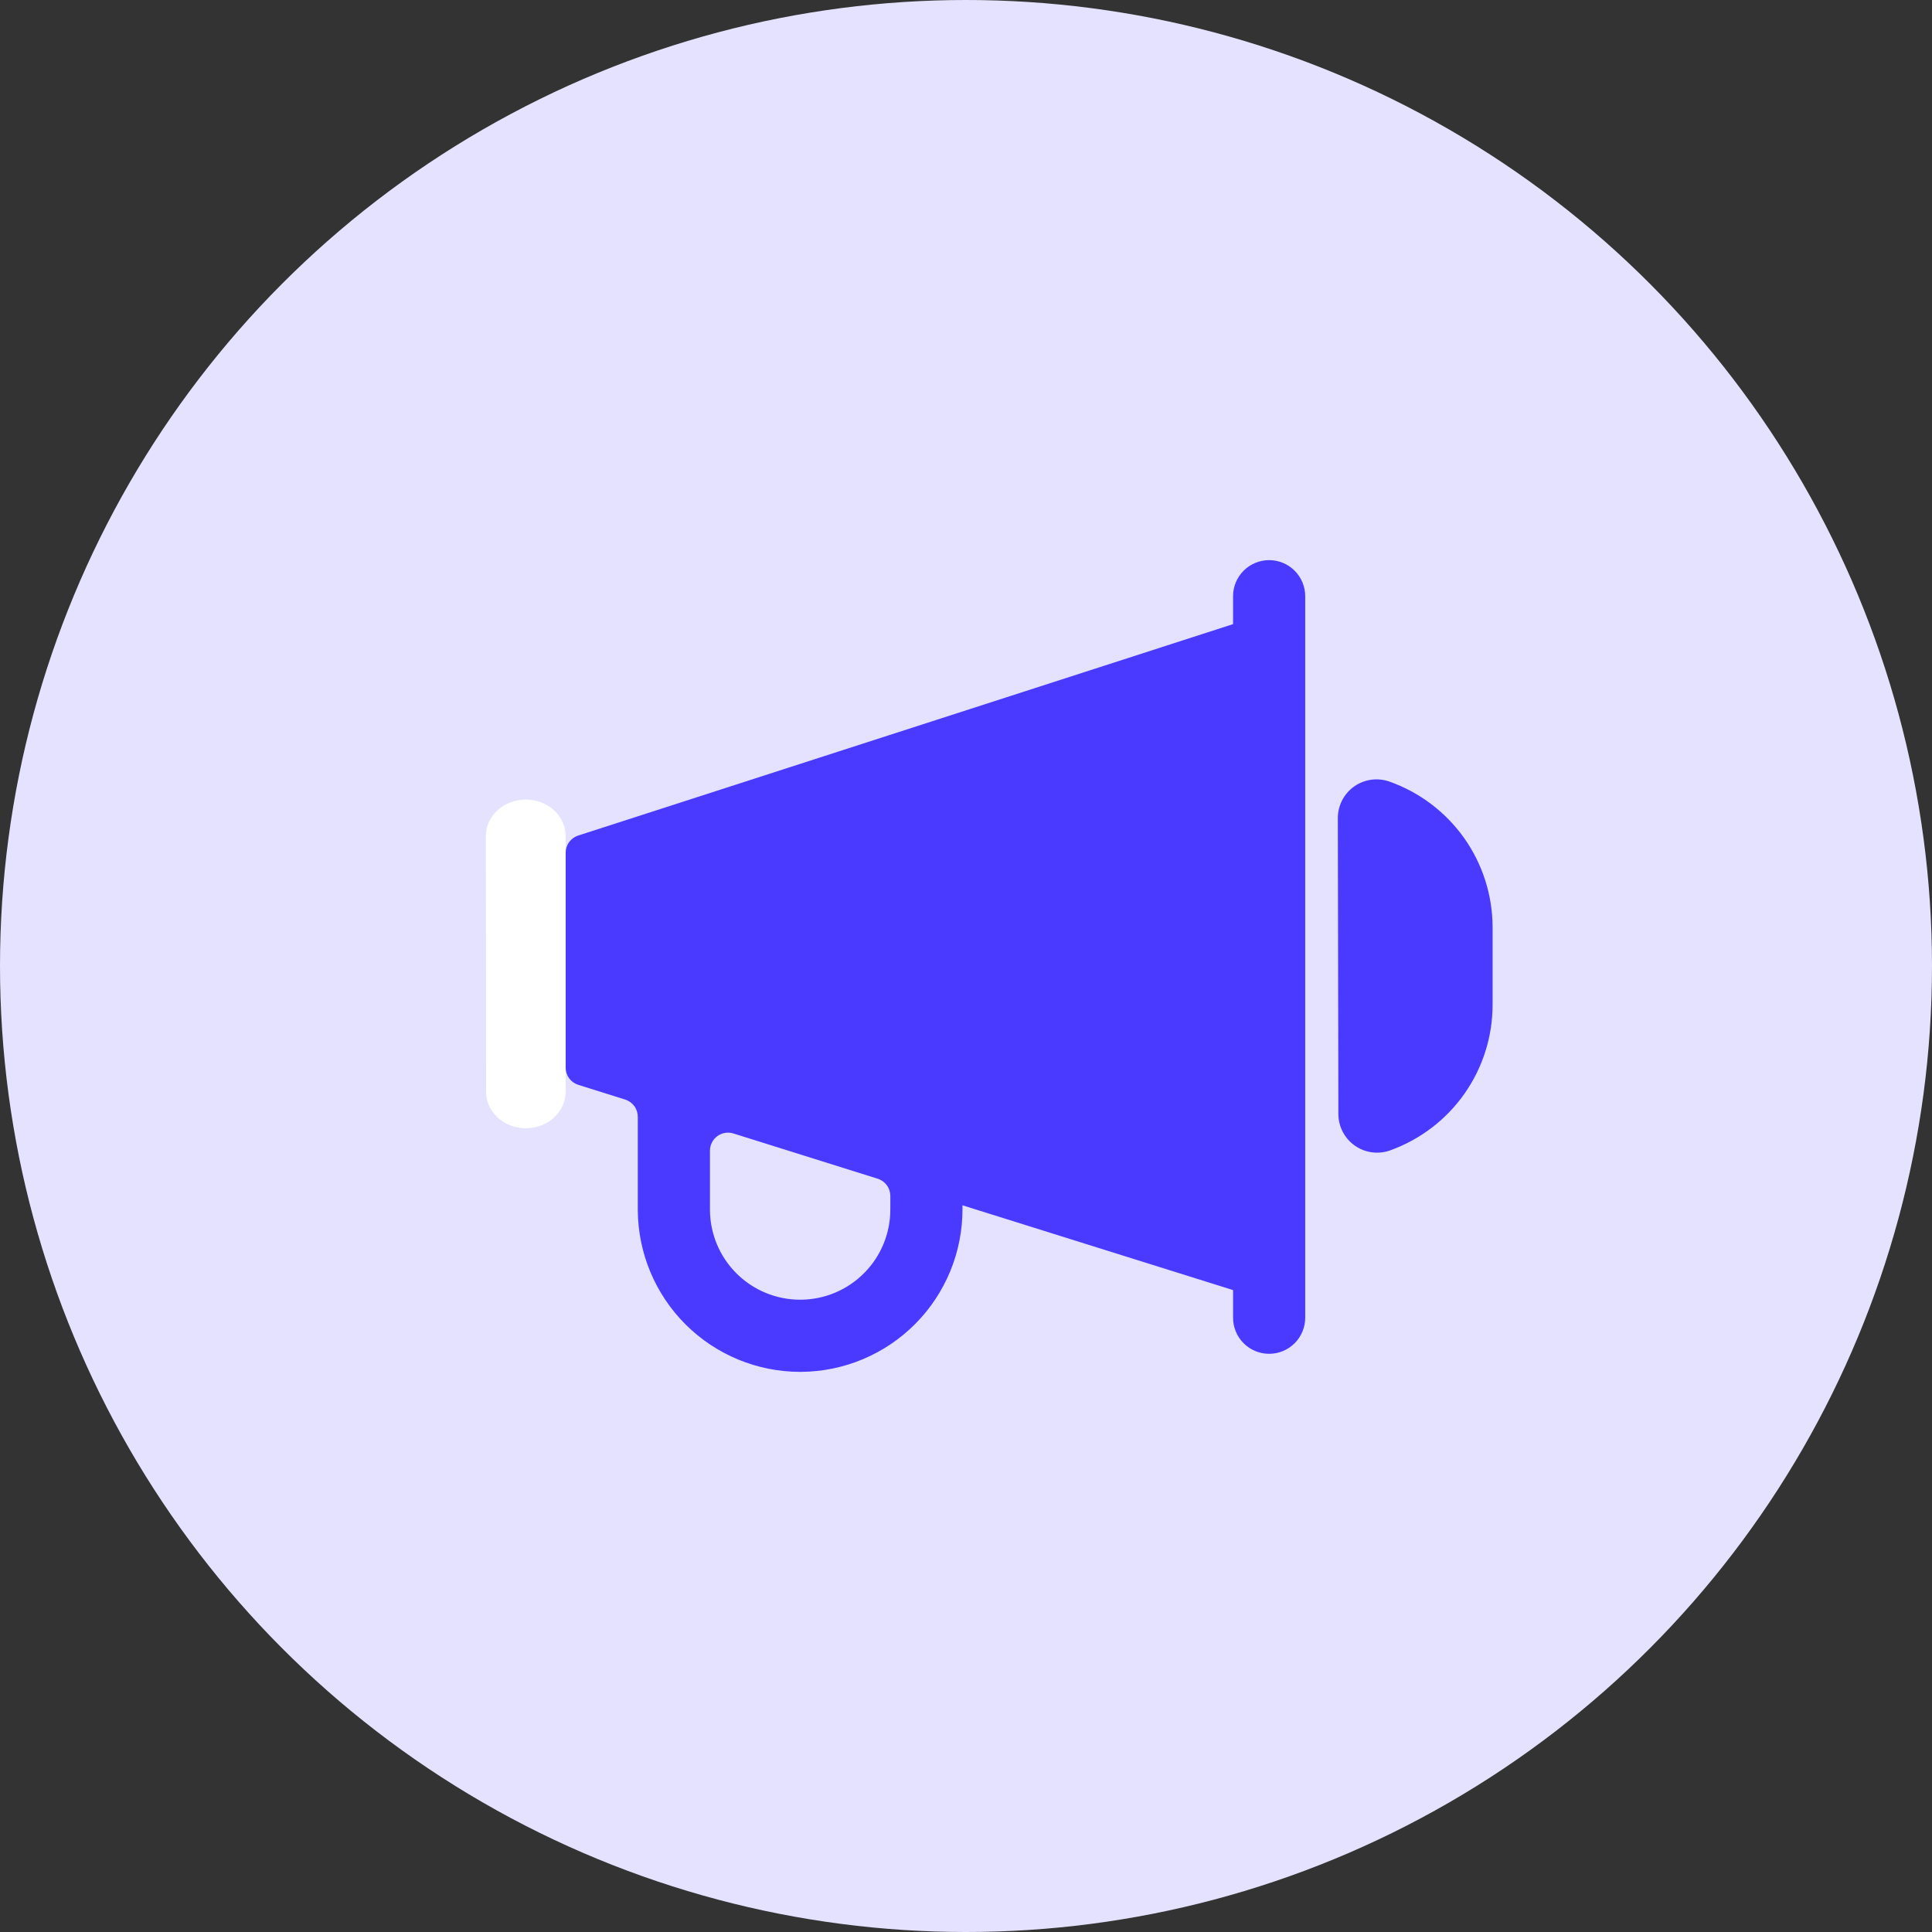
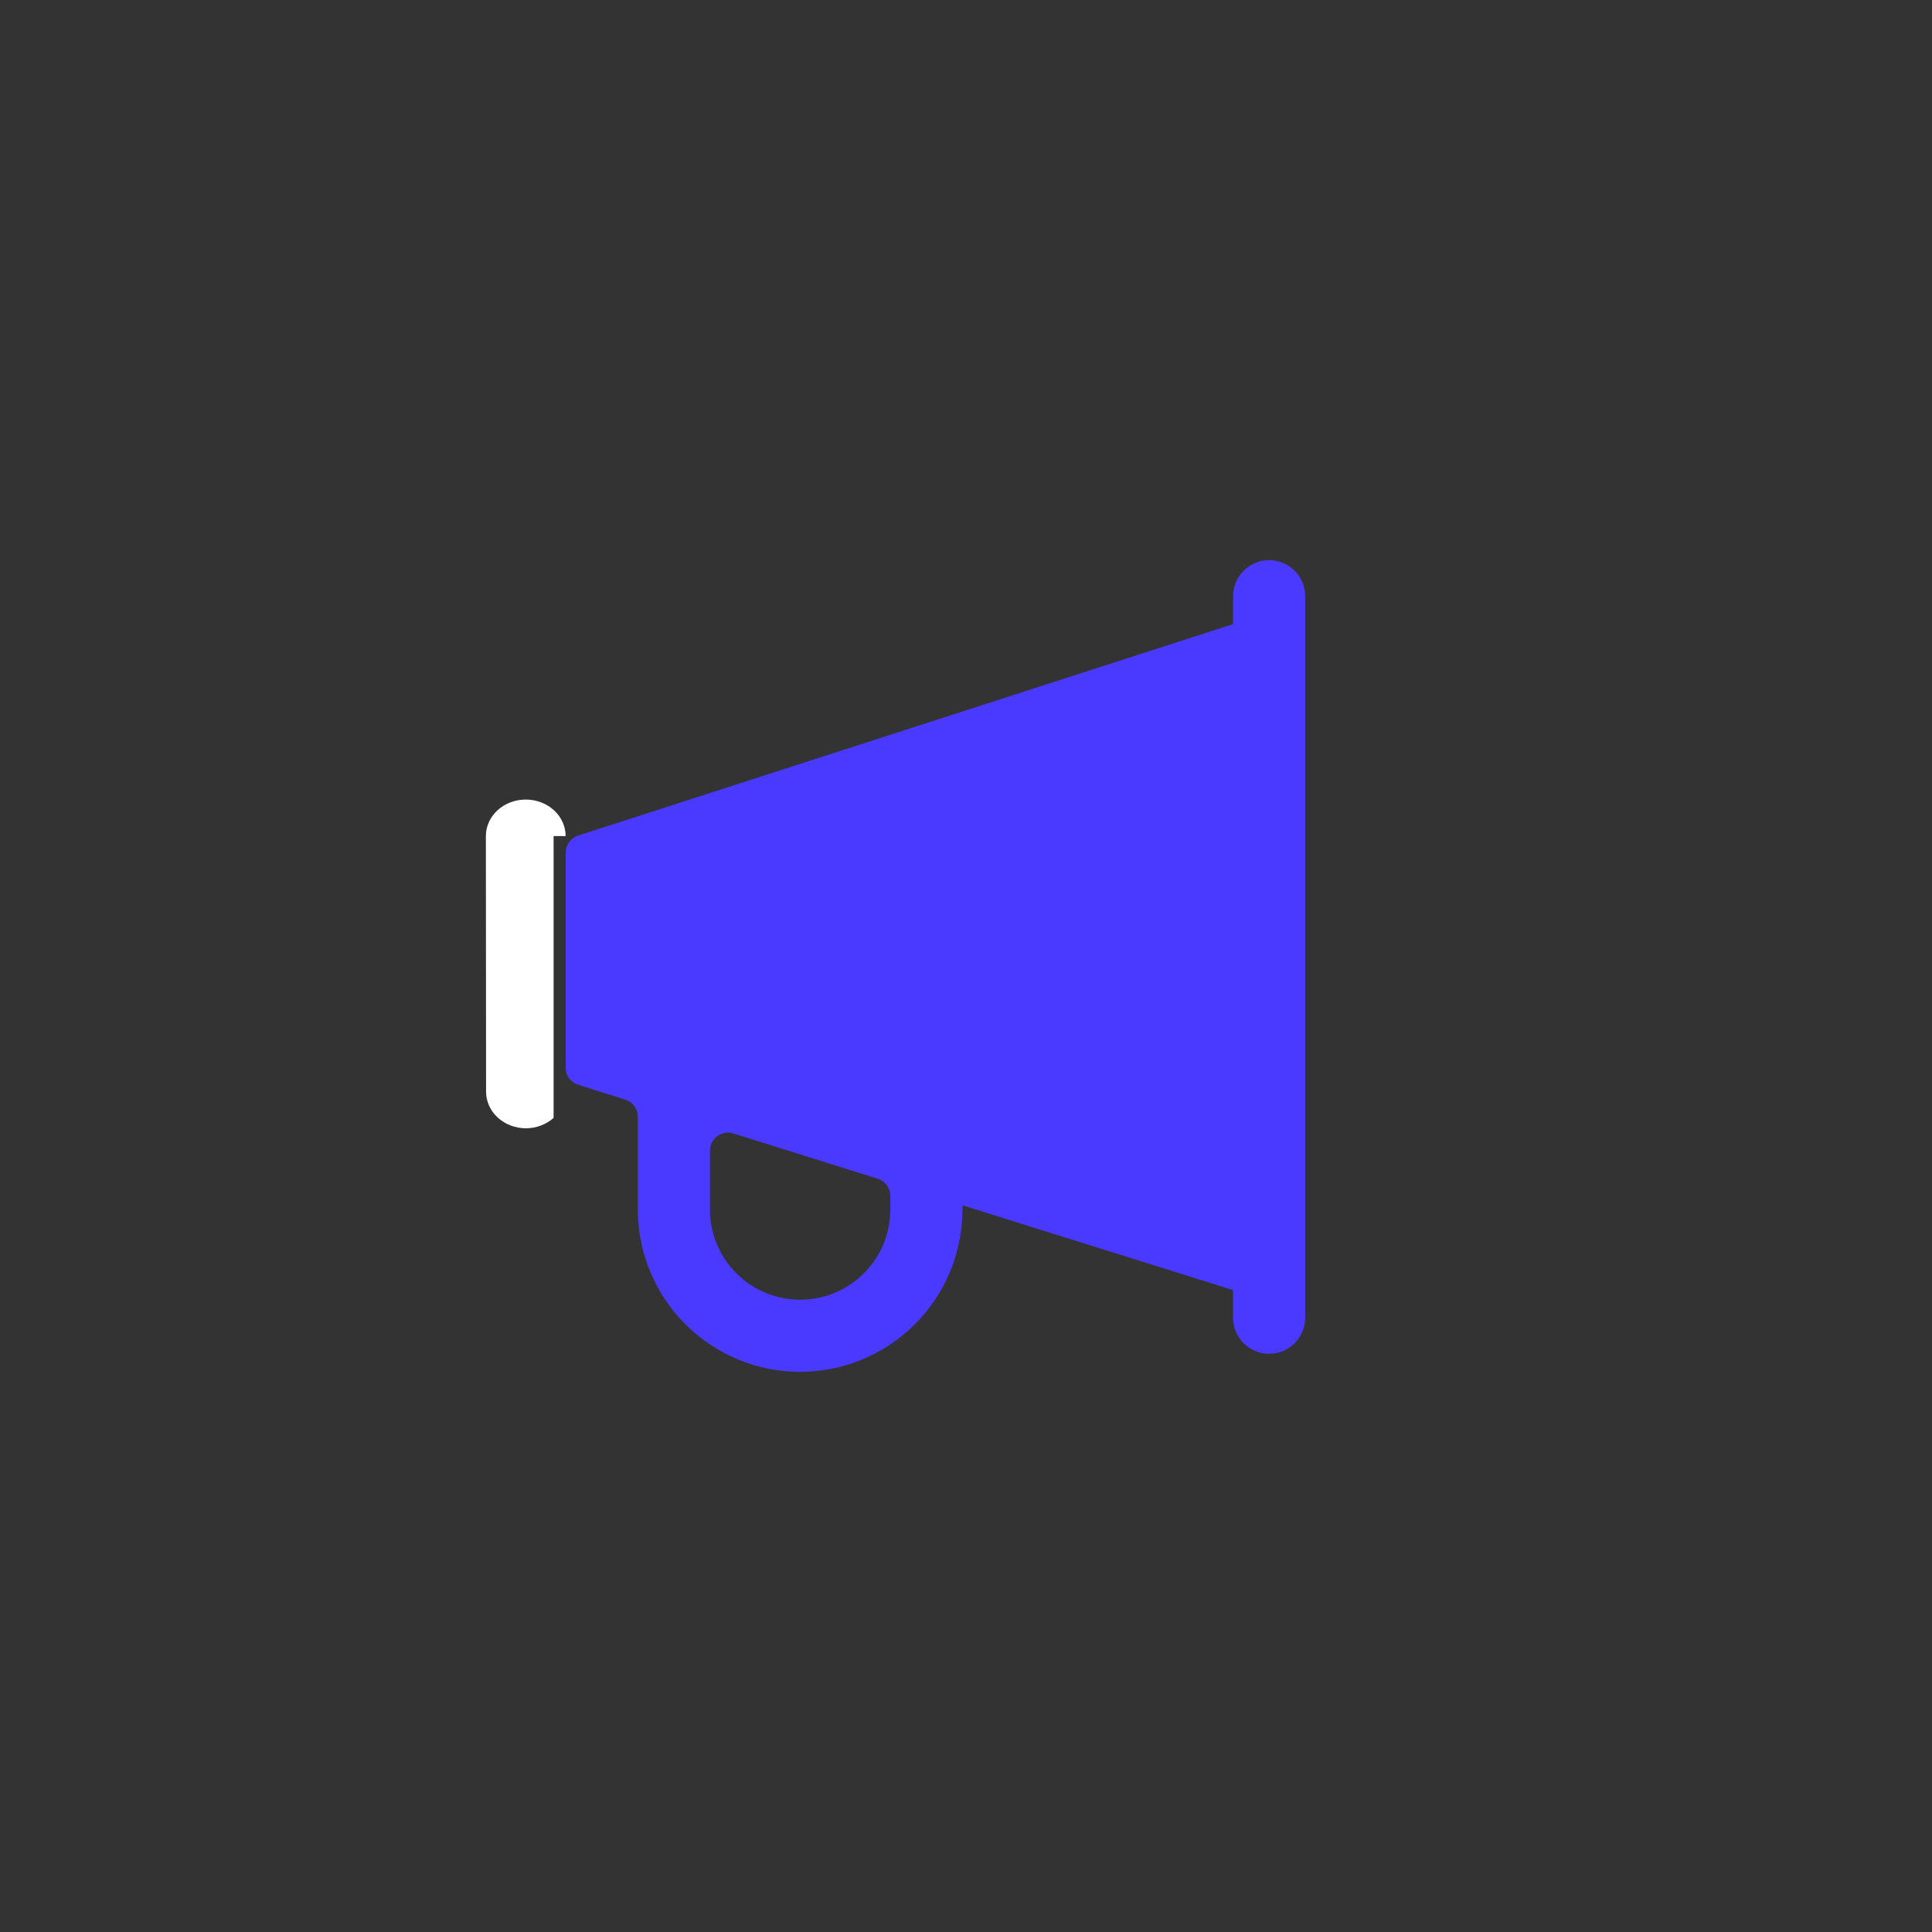
<svg xmlns="http://www.w3.org/2000/svg" width="66" height="66" viewBox="0 0 66 66" fill="none">
  <rect x="0" y="0" width="66" height="66" fill="#333333" stroke="none" />
-   <circle cx="33" cy="33" r="33" fill="#E4E2FF" />
-   <path d="M50.989 31.654C50.983 30.568 50.642 29.509 50.013 28.623C49.384 27.738 48.497 27.067 47.473 26.703C47.274 26.631 47.059 26.608 46.849 26.636C46.638 26.664 46.438 26.742 46.264 26.864C46.09 26.987 45.948 27.149 45.85 27.337C45.753 27.526 45.702 27.735 45.702 27.948L45.721 38.058C45.721 38.27 45.773 38.478 45.871 38.666C45.969 38.854 46.111 39.016 46.284 39.137C46.458 39.259 46.658 39.337 46.869 39.365C47.079 39.393 47.292 39.37 47.492 39.298C48.518 38.928 49.405 38.251 50.031 37.359C50.657 36.466 50.992 35.402 50.989 34.312V31.654Z" fill="#4A3AFF" />
  <path d="M44.588 20.367C44.588 20.04 44.458 19.727 44.227 19.496C43.996 19.265 43.682 19.135 43.356 19.135C43.029 19.135 42.715 19.265 42.484 19.496C42.253 19.727 42.123 20.04 42.123 20.367V21.321L19.75 28.544C19.626 28.584 19.518 28.663 19.442 28.768C19.365 28.873 19.324 29 19.324 29.131V36.472C19.324 36.603 19.366 36.731 19.443 36.837C19.521 36.943 19.63 37.021 19.755 37.06L21.357 37.563C21.482 37.602 21.592 37.681 21.669 37.786C21.747 37.892 21.788 38.02 21.788 38.151V41.344C21.797 42.81 22.384 44.213 23.423 45.248C24.462 46.282 25.868 46.864 27.334 46.865H27.36C28.83 46.857 30.236 46.266 31.271 45.222C32.305 44.179 32.884 42.768 32.88 41.298V41.175L42.123 44.071V45.015C42.123 45.342 42.253 45.656 42.484 45.887C42.715 46.118 43.029 46.248 43.356 46.248C43.682 46.248 43.996 46.118 44.227 45.887C44.458 45.656 44.588 45.342 44.588 45.015V20.367ZM30.415 41.304C30.417 41.709 30.34 42.11 30.186 42.485C30.034 42.859 29.808 43.2 29.523 43.487C29.239 43.775 28.9 44.004 28.527 44.16C28.154 44.317 27.754 44.398 27.349 44.4H27.334C26.521 44.4 25.74 44.078 25.163 43.505C24.585 42.931 24.259 42.153 24.253 41.339V39.309C24.253 39.212 24.276 39.117 24.32 39.031C24.364 38.944 24.427 38.87 24.505 38.812C24.583 38.755 24.673 38.717 24.769 38.701C24.864 38.685 24.962 38.692 25.054 38.721L29.984 40.267C30.109 40.306 30.218 40.384 30.296 40.49C30.374 40.596 30.415 40.724 30.415 40.855V41.304Z" fill="#4A3AFF" />
-   <path d="M19.323 28.562C19.323 28.231 19.179 27.913 18.924 27.679C18.668 27.445 18.322 27.314 17.96 27.314C17.599 27.314 17.253 27.445 16.997 27.679C16.742 27.913 16.598 28.231 16.598 28.562L16.605 37.296C16.605 37.46 16.64 37.622 16.709 37.773C16.777 37.925 16.878 38.062 17.004 38.178C17.131 38.294 17.281 38.386 17.446 38.449C17.611 38.511 17.788 38.544 17.967 38.544H17.96C18.316 38.544 18.658 38.416 18.912 38.189C19.167 37.961 19.314 37.652 19.323 37.326V28.562Z" fill="white" />
+   <path d="M19.323 28.562C19.323 28.231 19.179 27.913 18.924 27.679C18.668 27.445 18.322 27.314 17.96 27.314C17.599 27.314 17.253 27.445 16.997 27.679C16.742 27.913 16.598 28.231 16.598 28.562L16.605 37.296C16.605 37.46 16.64 37.622 16.709 37.773C16.777 37.925 16.878 38.062 17.004 38.178C17.131 38.294 17.281 38.386 17.446 38.449C17.611 38.511 17.788 38.544 17.967 38.544H17.96C18.316 38.544 18.658 38.416 18.912 38.189V28.562Z" fill="white" />
</svg>